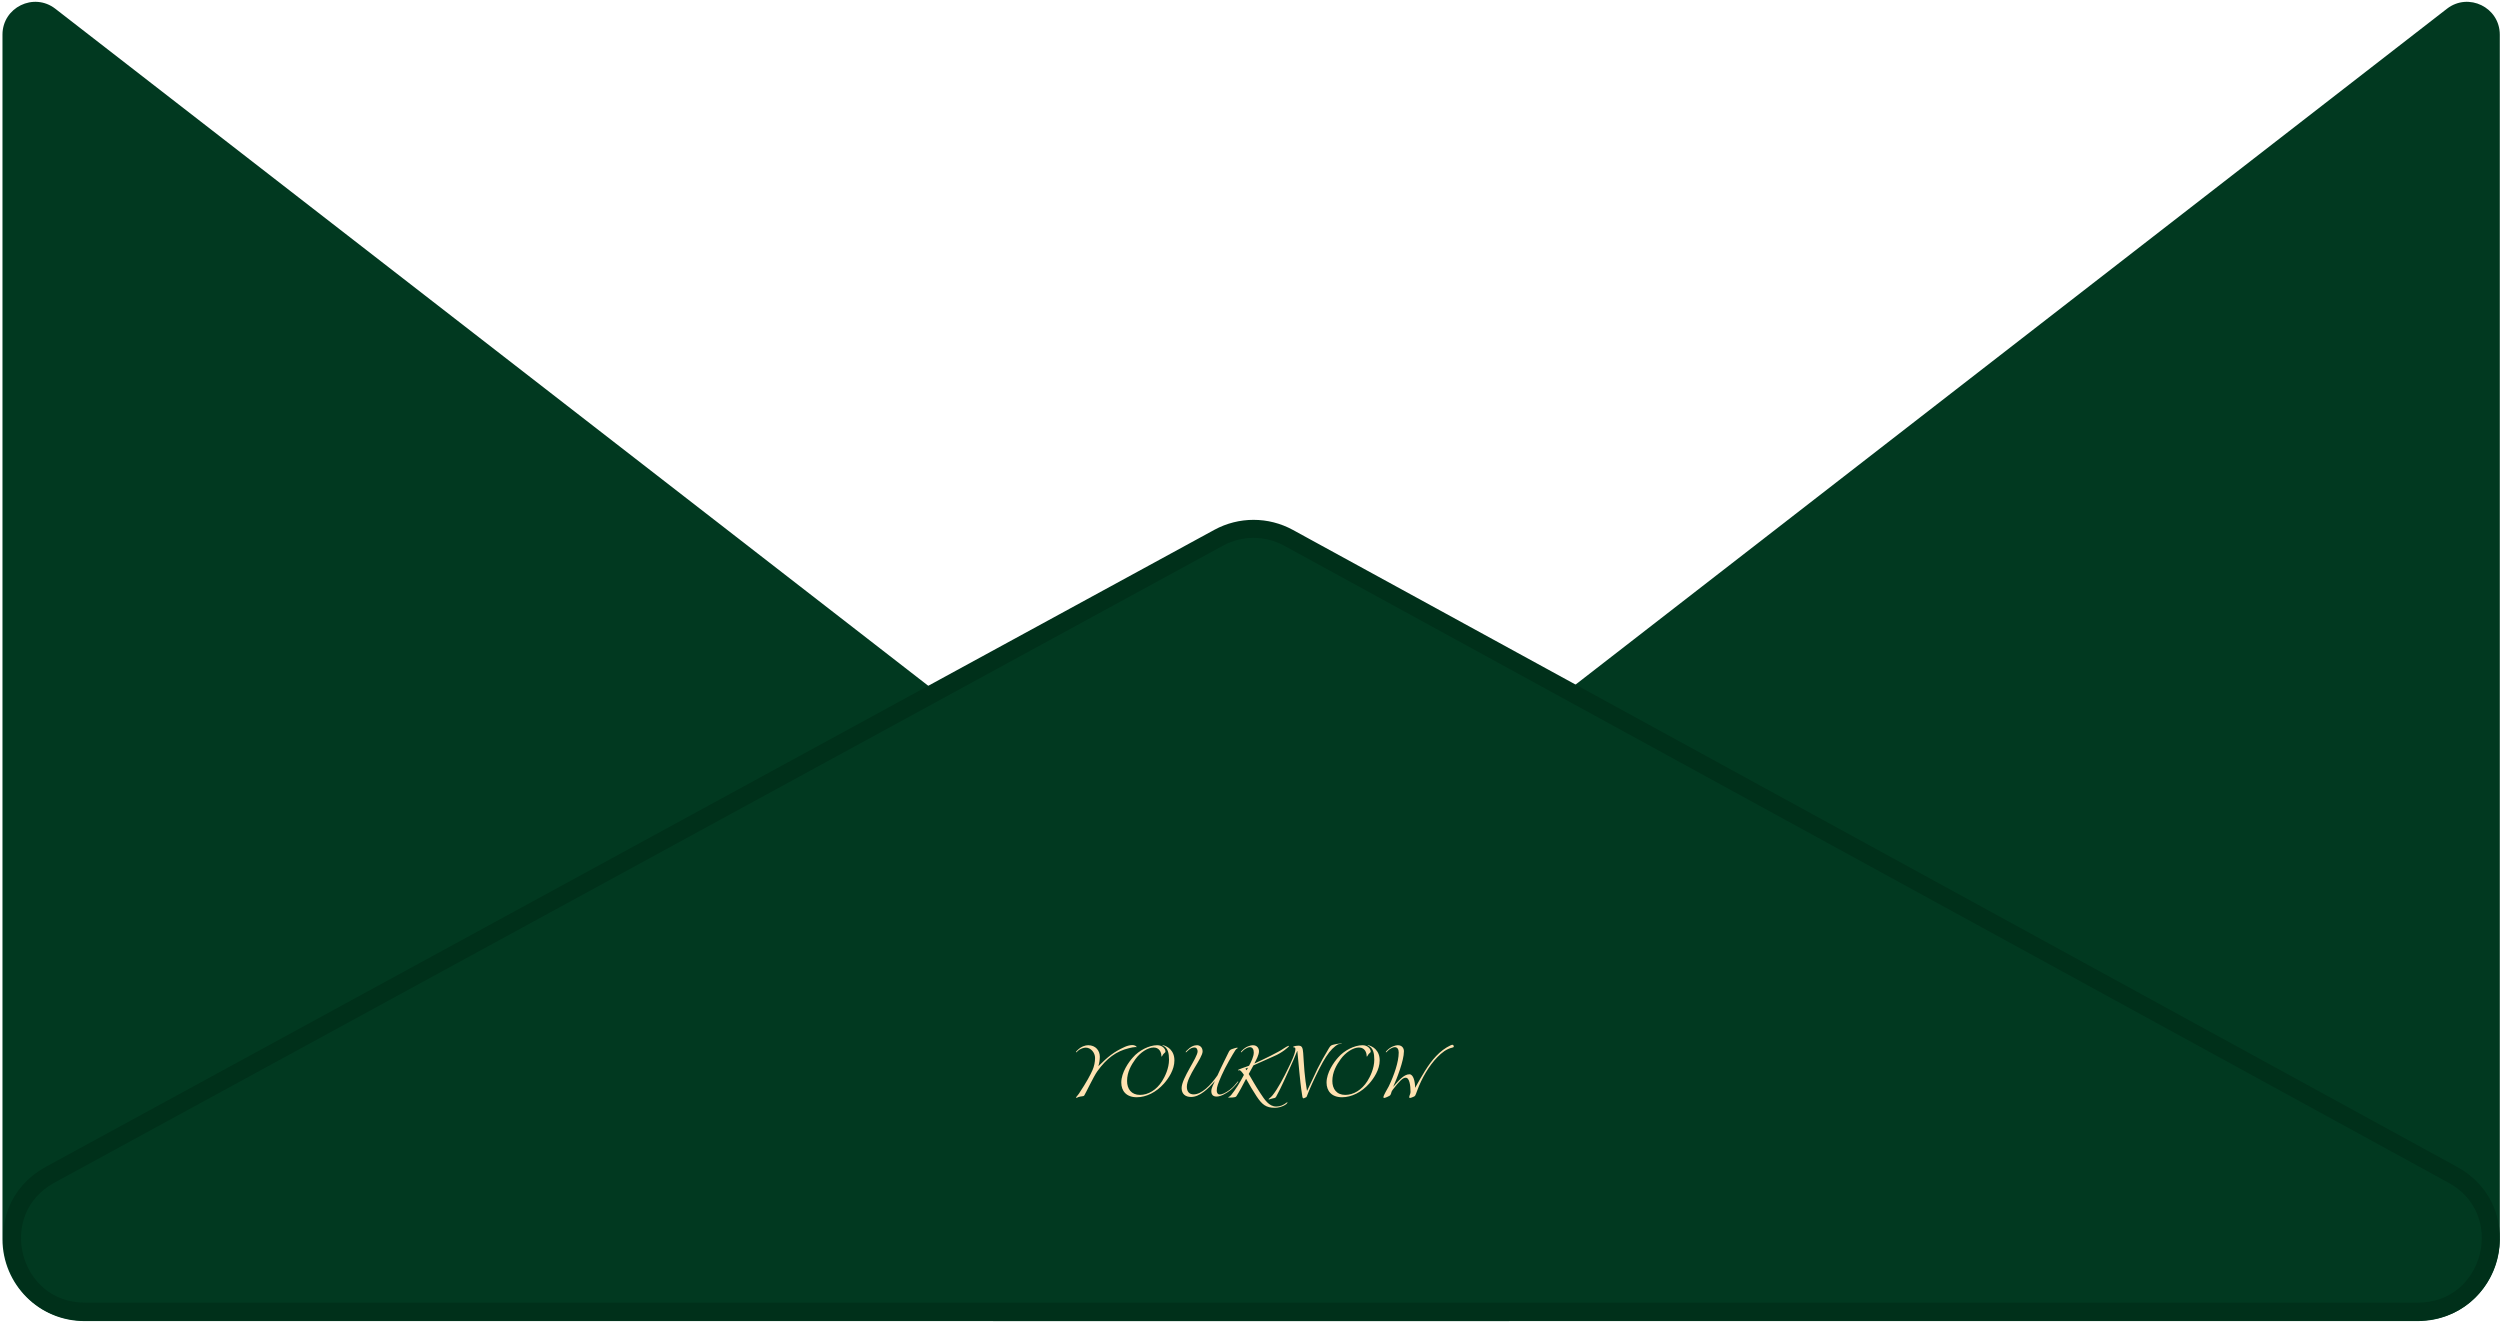
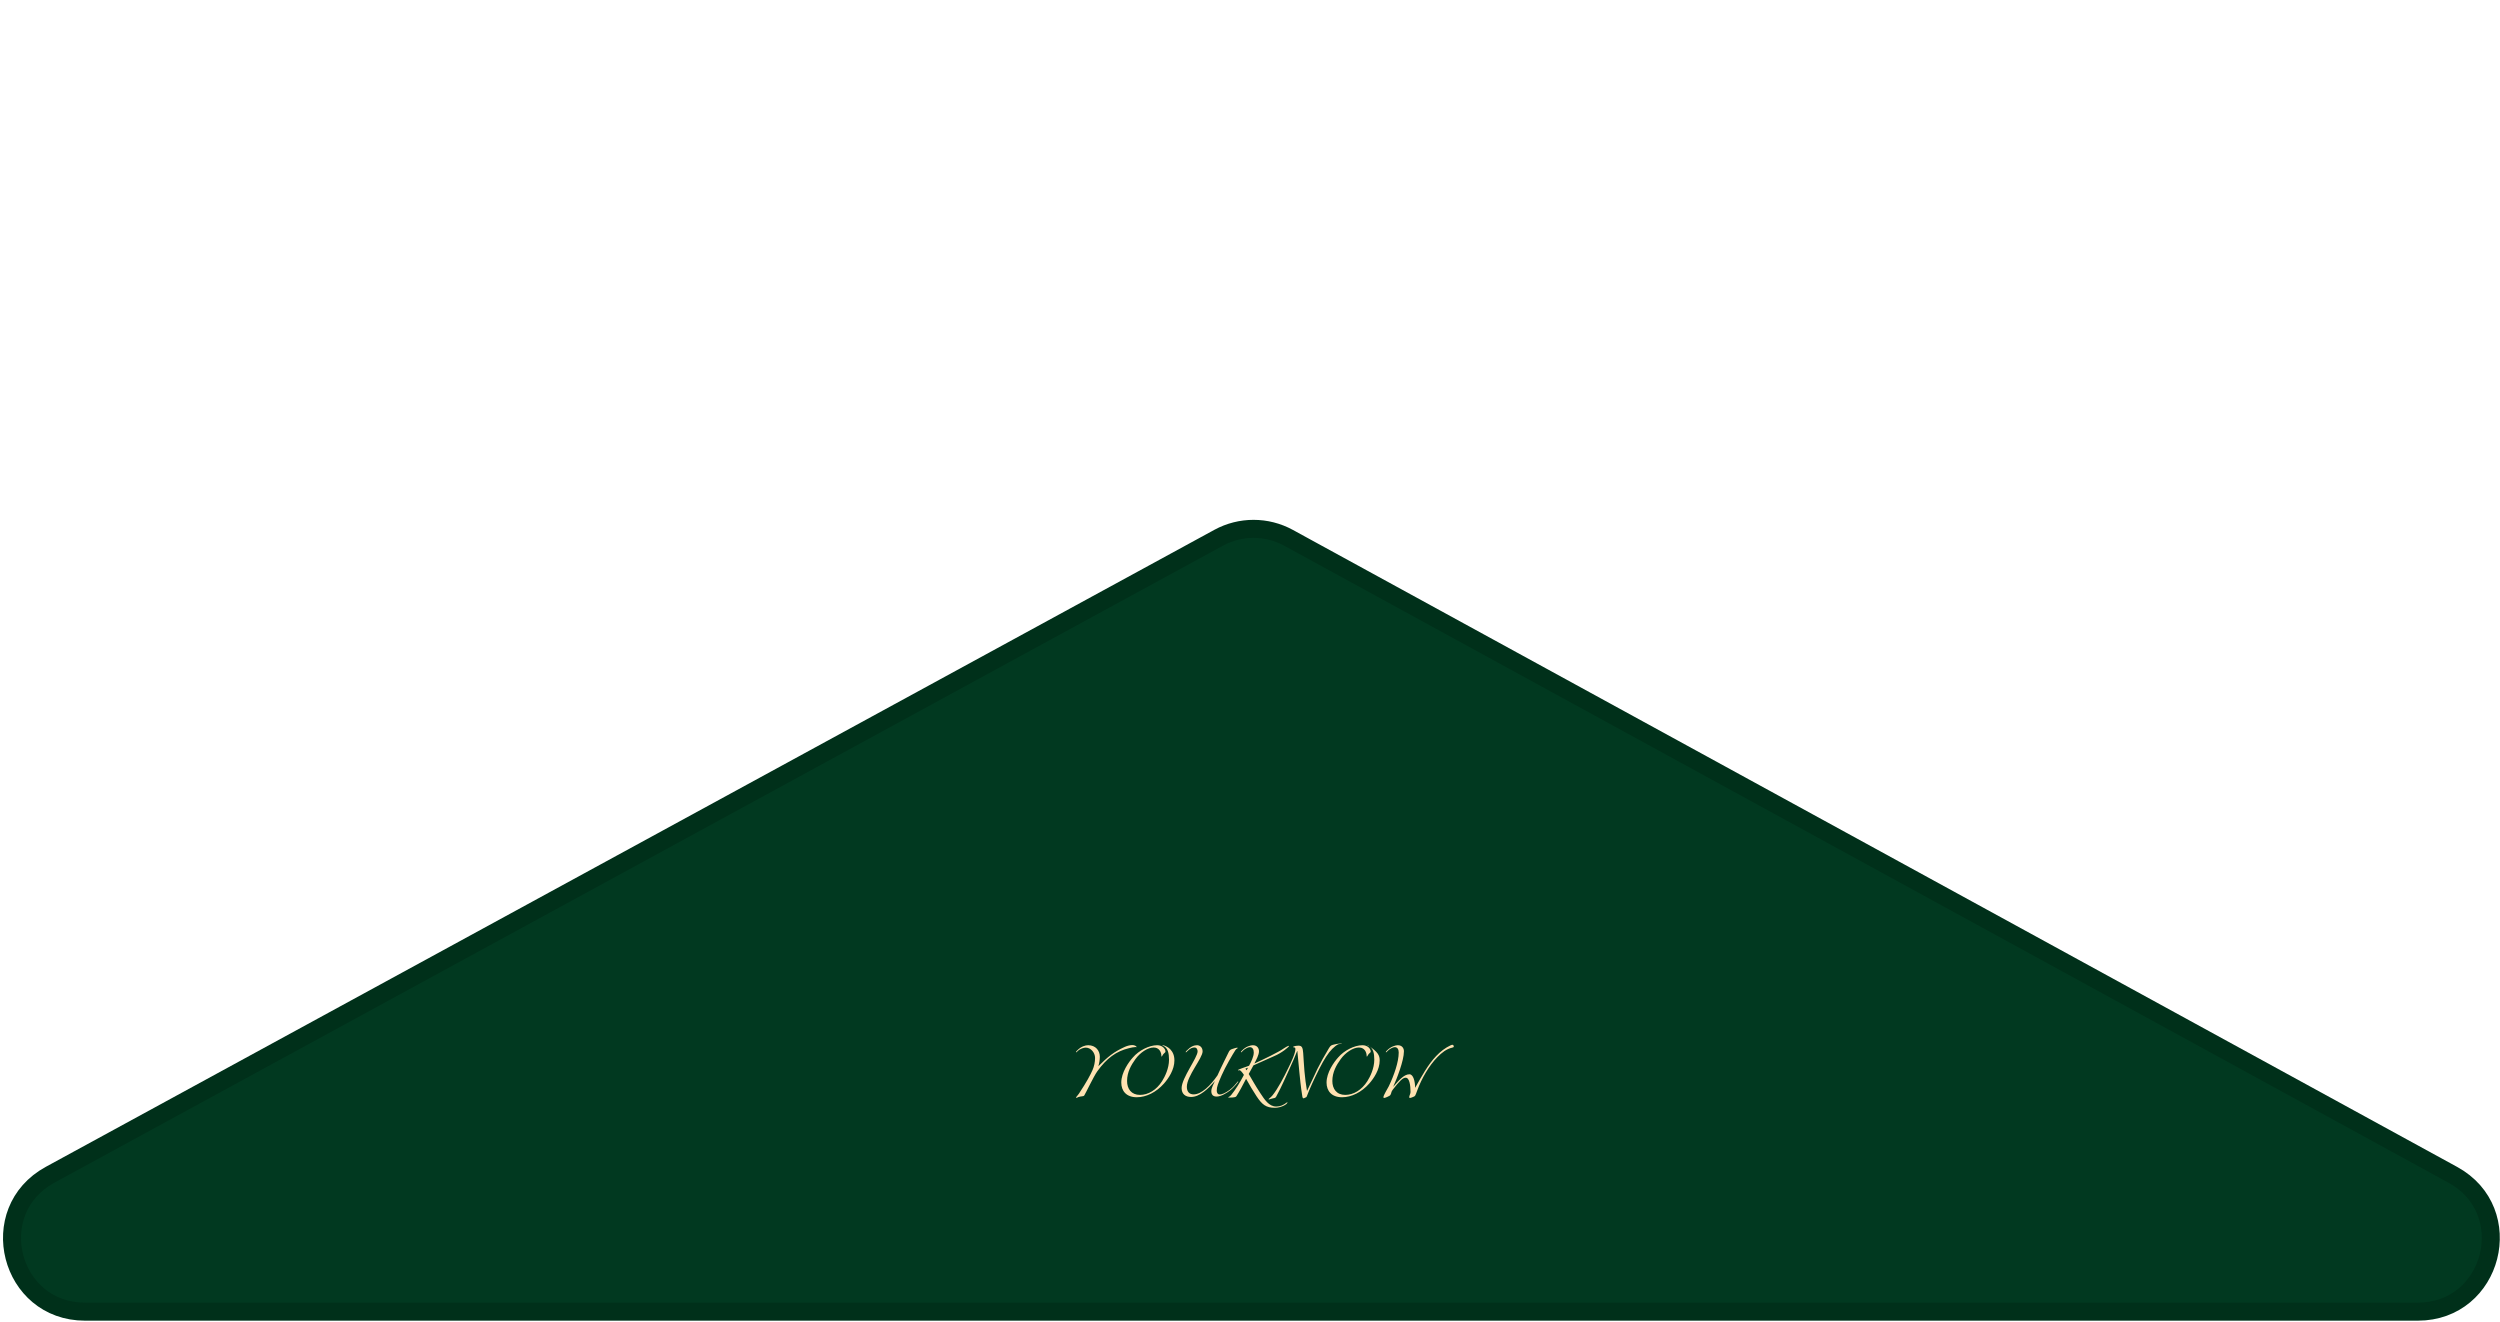
<svg xmlns="http://www.w3.org/2000/svg" width="698" height="369" viewBox="0 0 698 369" fill="none">
-   <path d="M0.691 9.674C0.691 2.066 9.436 -2.218 15.447 2.444L435.074 327.9C452.295 341.256 442.85 368.845 421.057 368.845H23.563C10.932 368.845 0.691 358.605 0.691 345.973V9.674Z" fill="#013920" />
-   <path d="M697.941 9.674C697.941 2.066 689.197 -2.218 683.186 2.444L263.559 327.9C246.338 341.256 255.783 368.845 277.576 368.845H675.069C687.701 368.845 697.941 358.605 697.941 345.973V9.674Z" fill="#013920" />
  <path d="M340.246 150.142C346.329 146.826 353.682 146.832 359.76 150.157L684.814 328.001C703.303 338.116 696.118 366.215 675.043 366.215H23.744C2.652 366.215 -4.518 338.081 14.001 327.986L340.246 150.142Z" fill="#013920" stroke="#00301A" stroke-width="5.032" />
-   <path d="M306.382 299.088C305.326 300.56 303.102 305.296 302.734 305.84C302.494 306.192 301.966 306 301.102 306.288C300.734 306.416 300.75 306.512 300.606 306.512C300.526 306.512 300.414 306.48 300.414 306.416C300.414 306.32 300.894 305.872 301.23 305.36C303.454 302 304.462 300.048 305.038 298.752C305.486 297.744 305.742 296.496 305.742 295.376C305.742 293.92 304.574 292.496 303.134 292.496C302.67 292.496 301.598 292.752 300.862 293.488C300.67 293.68 300.574 293.808 300.51 293.808C300.446 293.808 300.414 293.776 300.414 293.712C300.414 293.648 300.542 293.488 300.766 293.264C301.822 292.176 303.022 291.824 303.806 291.824C305.966 291.824 307.07 293.392 307.07 295.04C307.07 296 306.894 296.896 306.67 297.664H306.686C309.374 295.024 310.83 293.76 314.046 292.288C314.814 291.936 315.678 291.776 316.174 291.776C316.766 291.776 317.342 292.112 317.342 292.336C317.342 292.368 317.326 292.4 317.294 292.4C317.262 292.4 317.246 292.336 317.086 292.336C316.574 292.336 315.934 292.48 315.198 292.656C311.694 293.488 308.99 295.456 306.382 299.088ZM327.894 296.08C327.894 298.656 326.278 301.056 324.982 302.528C322.806 304.976 320.006 306.352 317.398 306.352C314.454 306.352 313.062 304.576 313.062 302.256C313.062 299.44 315.126 296.528 316.31 295.232C317.974 293.28 320.87 291.824 323.078 291.824C324.502 291.824 325.398 292.768 325.398 293.648C325.398 293.824 325.126 293.936 324.854 294.256C324.582 294.56 324.438 294.992 324.342 294.992C324.278 294.992 324.262 294.944 324.262 294.88C324.262 294.576 324.214 294.304 324.15 294.064C323.798 292.8 322.838 292.464 322.102 292.464C320.438 292.464 318.31 293.888 316.998 295.728C315.846 297.312 314.678 299.328 314.678 301.808C314.678 304.016 315.862 305.696 318.294 305.696C320.566 305.696 322.886 304.336 324.454 301.856C325.238 300.624 326.39 298.288 326.39 295.872C326.39 294.176 326.118 292.496 324.646 291.936C324.55 291.904 324.518 291.872 324.518 291.84C324.518 291.824 324.534 291.808 324.582 291.808C325.03 291.808 326.15 292.336 326.694 292.912C327.462 293.728 327.894 294.672 327.894 296.08ZM335.765 293.552C335.765 295.424 331.365 300.448 331.365 303.424C331.365 304.864 332.117 305.552 333.269 305.552C335.477 305.552 337.989 303.056 339.925 300.24C341.237 297.328 342.341 295.248 342.981 293.888C343.237 293.328 343.461 293.056 344.037 292.88C344.789 292.64 345.221 292.496 345.429 292.496C345.525 292.496 345.557 292.56 345.557 292.624C345.557 292.736 345.221 292.752 344.933 293.184C344.229 294.256 342.085 297.904 341.093 300.208C340.053 302.608 339.717 303.424 339.717 304.512C339.717 305.056 339.957 305.584 340.565 305.584C341.173 305.584 342.197 305.136 343.349 304.272C344.309 303.536 344.885 302.832 345.525 302.032C345.589 301.936 345.621 301.936 345.653 301.936C345.685 301.936 345.717 301.968 345.717 302C345.717 302.032 345.717 302.032 345.685 302.096C344.885 303.184 344.021 304.016 343.477 304.432C342.421 305.232 340.885 306.16 339.701 306.16C338.709 306.16 338.197 305.68 338.197 304.608C338.197 303.744 338.933 302.432 339.189 301.856H339.173C337.317 304 334.949 306.272 332.549 306.272C331.013 306.272 329.909 305.488 329.909 303.808C329.909 301.008 334.373 295.28 334.373 293.536C334.373 293.088 334.149 292.464 333.525 292.464C333.093 292.464 332.453 292.528 331.493 293.488C331.301 293.68 331.205 293.808 331.141 293.808C331.077 293.808 331.045 293.776 331.045 293.712C331.045 293.648 331.173 293.488 331.397 293.264C332.453 292.176 333.381 291.824 334.213 291.824C334.981 291.824 335.765 292.416 335.765 293.552ZM351.508 293.52C351.508 294.512 350.756 295.888 350.212 296.944C352.548 295.888 357.124 293.68 358.372 292.752C358.724 292.496 359.62 291.984 359.844 291.984C359.876 291.984 359.908 292.016 359.908 292.048C359.908 292.24 357.956 293.968 355.684 294.896L349.956 297.456L348.644 299.856C349.7 301.648 350.404 302.96 351.876 305.2C353.06 306.992 354.276 308.944 356.324 308.944C357.476 308.944 358.34 308.528 359.3 307.792C359.332 307.76 359.396 307.728 359.428 307.728C359.428 307.728 359.46 307.728 359.46 307.76C359.46 308.368 357.572 309.296 355.972 309.296C353.476 309.296 352.388 308.432 350.82 306.064C349.86 304.592 348.868 302.96 347.908 301.2C347.012 302.944 345.972 304.896 345.22 306.032C345.092 306.24 344.916 306.448 343.156 306.448C342.964 306.448 342.932 306.448 342.932 306.352C342.932 306.256 343.316 306.256 343.732 305.744C344.9 304.304 346.148 302.352 347.3 300.112C347.012 299.632 346.372 298.8 346.084 298.8C345.988 298.8 345.86 298.864 345.764 298.864C345.7 298.864 345.636 298.8 345.636 298.736C345.636 298.64 347.876 297.84 348.74 297.552C349.284 296.56 350.052 295.024 350.052 293.872C350.052 292.976 349.7 292.368 348.948 292.368C348.708 292.368 347.86 292.528 346.9 293.488C346.708 293.68 346.612 293.808 346.548 293.808C346.484 293.808 346.452 293.776 346.452 293.712C346.452 293.648 346.58 293.488 346.804 293.264C347.86 292.176 349.172 291.824 349.78 291.824C351.028 291.824 351.508 292.704 351.508 293.52ZM348.036 298.832L348.452 298.096C348.164 298.192 347.812 298.32 347.716 298.352C347.812 298.544 347.908 298.672 348.036 298.832ZM361.324 292.432C361.212 292.416 361.036 292.416 361.036 292.352C361.036 292.064 362.076 291.952 362.588 291.952C363.564 291.952 363.74 292.624 363.852 294.016C363.964 295.376 364.028 297.184 364.204 299.104C364.412 301.312 364.572 302.56 364.908 304.56H364.94C365.82 302.832 366.796 300.544 367.836 298.416C368.572 296.912 369.948 294.432 371.052 292.624C371.564 291.792 371.772 291.808 372.588 291.6C373.324 291.408 374.348 291.344 374.508 291.344C374.62 291.344 374.636 291.376 374.636 291.392C374.636 291.472 373.836 291.472 373.628 291.568C373.164 291.776 372.492 292.32 371.964 292.848C370.844 293.968 369.74 295.664 368.284 298.528C367.004 301.056 365.596 304.096 364.86 306.096C364.78 306.304 364.748 306.336 364.492 306.432C364.204 306.544 364.076 306.656 363.948 306.656C363.74 306.656 363.644 306.336 363.628 306.24C363.116 303.072 362.972 301.104 362.78 299.344C362.62 297.824 362.396 295.536 362.22 293.44H362.172C361.5 295.056 360.86 296.688 360.028 298.416C359.228 300.08 357.9 303.312 356.3 306.192C356.028 306.688 355.788 306.512 354.796 306.816C354.588 306.88 354.444 306.976 354.3 306.976C354.236 306.976 354.188 306.912 354.188 306.864C354.188 306.8 354.796 306.432 355.308 305.792C356.764 303.984 358.396 300.88 359.692 298.192C360.38 296.784 361.676 294.16 361.676 292.896C361.676 292.592 361.532 292.448 361.324 292.432ZM385.206 296.08C385.206 298.656 383.59 301.056 382.294 302.528C380.118 304.976 377.318 306.352 374.71 306.352C371.766 306.352 370.374 304.576 370.374 302.256C370.374 299.44 372.438 296.528 373.622 295.232C375.286 293.28 378.182 291.824 380.39 291.824C381.814 291.824 382.71 292.768 382.71 293.648C382.71 293.824 382.438 293.936 382.166 294.256C381.894 294.56 381.75 294.992 381.654 294.992C381.59 294.992 381.574 294.944 381.574 294.88C381.574 294.576 381.526 294.304 381.462 294.064C381.11 292.8 380.15 292.464 379.414 292.464C377.75 292.464 375.622 293.888 374.31 295.728C373.158 297.312 371.99 299.328 371.99 301.808C371.99 304.016 373.174 305.696 375.606 305.696C377.878 305.696 380.198 304.336 381.766 301.856C382.55 300.624 383.702 298.288 383.702 295.872C383.702 294.176 383.43 292.496 381.958 291.936C381.862 291.904 381.83 291.872 381.83 291.84C381.83 291.824 381.846 291.808 381.894 291.808C382.342 291.808 383.462 292.336 384.006 292.912C384.774 293.728 385.206 294.672 385.206 296.08ZM391.977 293.52C391.977 296.144 389.977 301.216 388.985 303.424H389.001C390.441 301.792 391.929 299.936 393.513 299.936C394.617 299.936 395.097 301.968 395.097 303.68H395.129C396.937 300.48 398.681 297.248 400.969 294.848C402.153 293.6 403.497 292.56 405.065 291.824C405.209 291.76 405.385 291.696 405.449 291.696C405.673 291.696 405.897 291.888 405.897 292.128C405.897 292.4 405.737 292.432 405.481 292.496C403.817 292.864 402.521 293.936 401.337 295.136C399.001 297.52 396.937 301.04 395.673 304.512C395.097 306.08 395.161 306 394.569 306.256C394.345 306.352 393.865 306.544 393.737 306.544C393.545 306.544 393.449 306.512 393.449 306.352C393.449 305.904 393.817 305.408 393.817 304.896C393.817 303.136 393.561 300.896 392.457 300.896C391.625 300.896 390.745 301.856 388.921 304.16C388.313 304.928 388.585 305.04 388.201 305.712C388.073 305.936 387.657 306.08 387.369 306.24C387.145 306.336 386.665 306.544 386.537 306.544C386.345 306.544 386.249 306.512 386.249 306.352C386.249 305.776 387.337 304.112 387.753 303.28C389.257 300.144 390.521 296.464 390.521 293.872C390.521 292.976 390.169 292.368 389.417 292.368C389.177 292.368 388.329 292.528 387.369 293.488C387.177 293.68 387.081 293.808 387.017 293.808C386.953 293.808 386.921 293.776 386.921 293.712C386.921 293.648 387.049 293.488 387.273 293.264C388.329 292.176 389.641 291.824 390.249 291.824C391.497 291.824 391.977 292.704 391.977 293.52Z" fill="#FFE2B1" />
+   <path d="M306.382 299.088C305.326 300.56 303.102 305.296 302.734 305.84C302.494 306.192 301.966 306 301.102 306.288C300.734 306.416 300.75 306.512 300.606 306.512C300.526 306.512 300.414 306.48 300.414 306.416C300.414 306.32 300.894 305.872 301.23 305.36C303.454 302 304.462 300.048 305.038 298.752C305.486 297.744 305.742 296.496 305.742 295.376C305.742 293.92 304.574 292.496 303.134 292.496C302.67 292.496 301.598 292.752 300.862 293.488C300.67 293.68 300.574 293.808 300.51 293.808C300.446 293.808 300.414 293.776 300.414 293.712C300.414 293.648 300.542 293.488 300.766 293.264C301.822 292.176 303.022 291.824 303.806 291.824C305.966 291.824 307.07 293.392 307.07 295.04C307.07 296 306.894 296.896 306.67 297.664H306.686C309.374 295.024 310.83 293.76 314.046 292.288C314.814 291.936 315.678 291.776 316.174 291.776C316.766 291.776 317.342 292.112 317.342 292.336C317.342 292.368 317.326 292.4 317.294 292.4C317.262 292.4 317.246 292.336 317.086 292.336C316.574 292.336 315.934 292.48 315.198 292.656C311.694 293.488 308.99 295.456 306.382 299.088ZM327.894 296.08C327.894 298.656 326.278 301.056 324.982 302.528C322.806 304.976 320.006 306.352 317.398 306.352C314.454 306.352 313.062 304.576 313.062 302.256C313.062 299.44 315.126 296.528 316.31 295.232C317.974 293.28 320.87 291.824 323.078 291.824C324.502 291.824 325.398 292.768 325.398 293.648C325.398 293.824 325.126 293.936 324.854 294.256C324.582 294.56 324.438 294.992 324.342 294.992C324.278 294.992 324.262 294.944 324.262 294.88C324.262 294.576 324.214 294.304 324.15 294.064C323.798 292.8 322.838 292.464 322.102 292.464C320.438 292.464 318.31 293.888 316.998 295.728C315.846 297.312 314.678 299.328 314.678 301.808C314.678 304.016 315.862 305.696 318.294 305.696C320.566 305.696 322.886 304.336 324.454 301.856C325.238 300.624 326.39 298.288 326.39 295.872C326.39 294.176 326.118 292.496 324.646 291.936C324.55 291.904 324.518 291.872 324.518 291.84C324.518 291.824 324.534 291.808 324.582 291.808C325.03 291.808 326.15 292.336 326.694 292.912C327.462 293.728 327.894 294.672 327.894 296.08ZM335.765 293.552C335.765 295.424 331.365 300.448 331.365 303.424C331.365 304.864 332.117 305.552 333.269 305.552C335.477 305.552 337.989 303.056 339.925 300.24C341.237 297.328 342.341 295.248 342.981 293.888C343.237 293.328 343.461 293.056 344.037 292.88C344.789 292.64 345.221 292.496 345.429 292.496C345.525 292.496 345.557 292.56 345.557 292.624C345.557 292.736 345.221 292.752 344.933 293.184C344.229 294.256 342.085 297.904 341.093 300.208C340.053 302.608 339.717 303.424 339.717 304.512C339.717 305.056 339.957 305.584 340.565 305.584C341.173 305.584 342.197 305.136 343.349 304.272C344.309 303.536 344.885 302.832 345.525 302.032C345.589 301.936 345.621 301.936 345.653 301.936C345.685 301.936 345.717 301.968 345.717 302C345.717 302.032 345.717 302.032 345.685 302.096C344.885 303.184 344.021 304.016 343.477 304.432C342.421 305.232 340.885 306.16 339.701 306.16C338.709 306.16 338.197 305.68 338.197 304.608C338.197 303.744 338.933 302.432 339.189 301.856H339.173C337.317 304 334.949 306.272 332.549 306.272C331.013 306.272 329.909 305.488 329.909 303.808C329.909 301.008 334.373 295.28 334.373 293.536C334.373 293.088 334.149 292.464 333.525 292.464C333.093 292.464 332.453 292.528 331.493 293.488C331.301 293.68 331.205 293.808 331.141 293.808C331.077 293.808 331.045 293.776 331.045 293.712C331.045 293.648 331.173 293.488 331.397 293.264C332.453 292.176 333.381 291.824 334.213 291.824C334.981 291.824 335.765 292.416 335.765 293.552ZM351.508 293.52C351.508 294.512 350.756 295.888 350.212 296.944C352.548 295.888 357.124 293.68 358.372 292.752C358.724 292.496 359.62 291.984 359.844 291.984C359.876 291.984 359.908 292.016 359.908 292.048C359.908 292.24 357.956 293.968 355.684 294.896L349.956 297.456L348.644 299.856C349.7 301.648 350.404 302.96 351.876 305.2C353.06 306.992 354.276 308.944 356.324 308.944C357.476 308.944 358.34 308.528 359.3 307.792C359.332 307.76 359.396 307.728 359.428 307.728C359.428 307.728 359.46 307.728 359.46 307.76C359.46 308.368 357.572 309.296 355.972 309.296C353.476 309.296 352.388 308.432 350.82 306.064C349.86 304.592 348.868 302.96 347.908 301.2C347.012 302.944 345.972 304.896 345.22 306.032C345.092 306.24 344.916 306.448 343.156 306.448C342.964 306.448 342.932 306.448 342.932 306.352C342.932 306.256 343.316 306.256 343.732 305.744C344.9 304.304 346.148 302.352 347.3 300.112C347.012 299.632 346.372 298.8 346.084 298.8C345.988 298.8 345.86 298.864 345.764 298.864C345.7 298.864 345.636 298.8 345.636 298.736C345.636 298.64 347.876 297.84 348.74 297.552C349.284 296.56 350.052 295.024 350.052 293.872C350.052 292.976 349.7 292.368 348.948 292.368C348.708 292.368 347.86 292.528 346.9 293.488C346.708 293.68 346.612 293.808 346.548 293.808C346.484 293.808 346.452 293.776 346.452 293.712C346.452 293.648 346.58 293.488 346.804 293.264C347.86 292.176 349.172 291.824 349.78 291.824C351.028 291.824 351.508 292.704 351.508 293.52ZM348.036 298.832L348.452 298.096C348.164 298.192 347.812 298.32 347.716 298.352C347.812 298.544 347.908 298.672 348.036 298.832ZM361.324 292.432C361.212 292.416 361.036 292.416 361.036 292.352C361.036 292.064 362.076 291.952 362.588 291.952C363.564 291.952 363.74 292.624 363.852 294.016C363.964 295.376 364.028 297.184 364.204 299.104C364.412 301.312 364.572 302.56 364.908 304.56H364.94C365.82 302.832 366.796 300.544 367.836 298.416C368.572 296.912 369.948 294.432 371.052 292.624C371.564 291.792 371.772 291.808 372.588 291.6C373.324 291.408 374.348 291.344 374.508 291.344C374.62 291.344 374.636 291.376 374.636 291.392C374.636 291.472 373.836 291.472 373.628 291.568C373.164 291.776 372.492 292.32 371.964 292.848C370.844 293.968 369.74 295.664 368.284 298.528C367.004 301.056 365.596 304.096 364.86 306.096C364.78 306.304 364.748 306.336 364.492 306.432C364.204 306.544 364.076 306.656 363.948 306.656C363.74 306.656 363.644 306.336 363.628 306.24C363.116 303.072 362.972 301.104 362.78 299.344C362.62 297.824 362.396 295.536 362.22 293.44H362.172C361.5 295.056 360.86 296.688 360.028 298.416C359.228 300.08 357.9 303.312 356.3 306.192C356.028 306.688 355.788 306.512 354.796 306.816C354.588 306.88 354.444 306.976 354.3 306.976C354.236 306.976 354.188 306.912 354.188 306.864C354.188 306.8 354.796 306.432 355.308 305.792C356.764 303.984 358.396 300.88 359.692 298.192C360.38 296.784 361.676 294.16 361.676 292.896C361.676 292.592 361.532 292.448 361.324 292.432ZM385.206 296.08C385.206 298.656 383.59 301.056 382.294 302.528C380.118 304.976 377.318 306.352 374.71 306.352C371.766 306.352 370.374 304.576 370.374 302.256C370.374 299.44 372.438 296.528 373.622 295.232C375.286 293.28 378.182 291.824 380.39 291.824C381.814 291.824 382.71 292.768 382.71 293.648C382.71 293.824 382.438 293.936 382.166 294.256C381.894 294.56 381.75 294.992 381.654 294.992C381.59 294.992 381.574 294.944 381.574 294.88C381.574 294.576 381.526 294.304 381.462 294.064C381.11 292.8 380.15 292.464 379.414 292.464C377.75 292.464 375.622 293.888 374.31 295.728C373.158 297.312 371.99 299.328 371.99 301.808C371.99 304.016 373.174 305.696 375.606 305.696C377.878 305.696 380.198 304.336 381.766 301.856C382.55 300.624 383.702 298.288 383.702 295.872C383.702 294.176 383.43 292.496 381.958 291.936C381.862 291.904 381.83 291.872 381.83 291.84C381.83 291.824 381.846 291.808 381.894 291.808C384.774 293.728 385.206 294.672 385.206 296.08ZM391.977 293.52C391.977 296.144 389.977 301.216 388.985 303.424H389.001C390.441 301.792 391.929 299.936 393.513 299.936C394.617 299.936 395.097 301.968 395.097 303.68H395.129C396.937 300.48 398.681 297.248 400.969 294.848C402.153 293.6 403.497 292.56 405.065 291.824C405.209 291.76 405.385 291.696 405.449 291.696C405.673 291.696 405.897 291.888 405.897 292.128C405.897 292.4 405.737 292.432 405.481 292.496C403.817 292.864 402.521 293.936 401.337 295.136C399.001 297.52 396.937 301.04 395.673 304.512C395.097 306.08 395.161 306 394.569 306.256C394.345 306.352 393.865 306.544 393.737 306.544C393.545 306.544 393.449 306.512 393.449 306.352C393.449 305.904 393.817 305.408 393.817 304.896C393.817 303.136 393.561 300.896 392.457 300.896C391.625 300.896 390.745 301.856 388.921 304.16C388.313 304.928 388.585 305.04 388.201 305.712C388.073 305.936 387.657 306.08 387.369 306.24C387.145 306.336 386.665 306.544 386.537 306.544C386.345 306.544 386.249 306.512 386.249 306.352C386.249 305.776 387.337 304.112 387.753 303.28C389.257 300.144 390.521 296.464 390.521 293.872C390.521 292.976 390.169 292.368 389.417 292.368C389.177 292.368 388.329 292.528 387.369 293.488C387.177 293.68 387.081 293.808 387.017 293.808C386.953 293.808 386.921 293.776 386.921 293.712C386.921 293.648 387.049 293.488 387.273 293.264C388.329 292.176 389.641 291.824 390.249 291.824C391.497 291.824 391.977 292.704 391.977 293.52Z" fill="#FFE2B1" />
</svg>